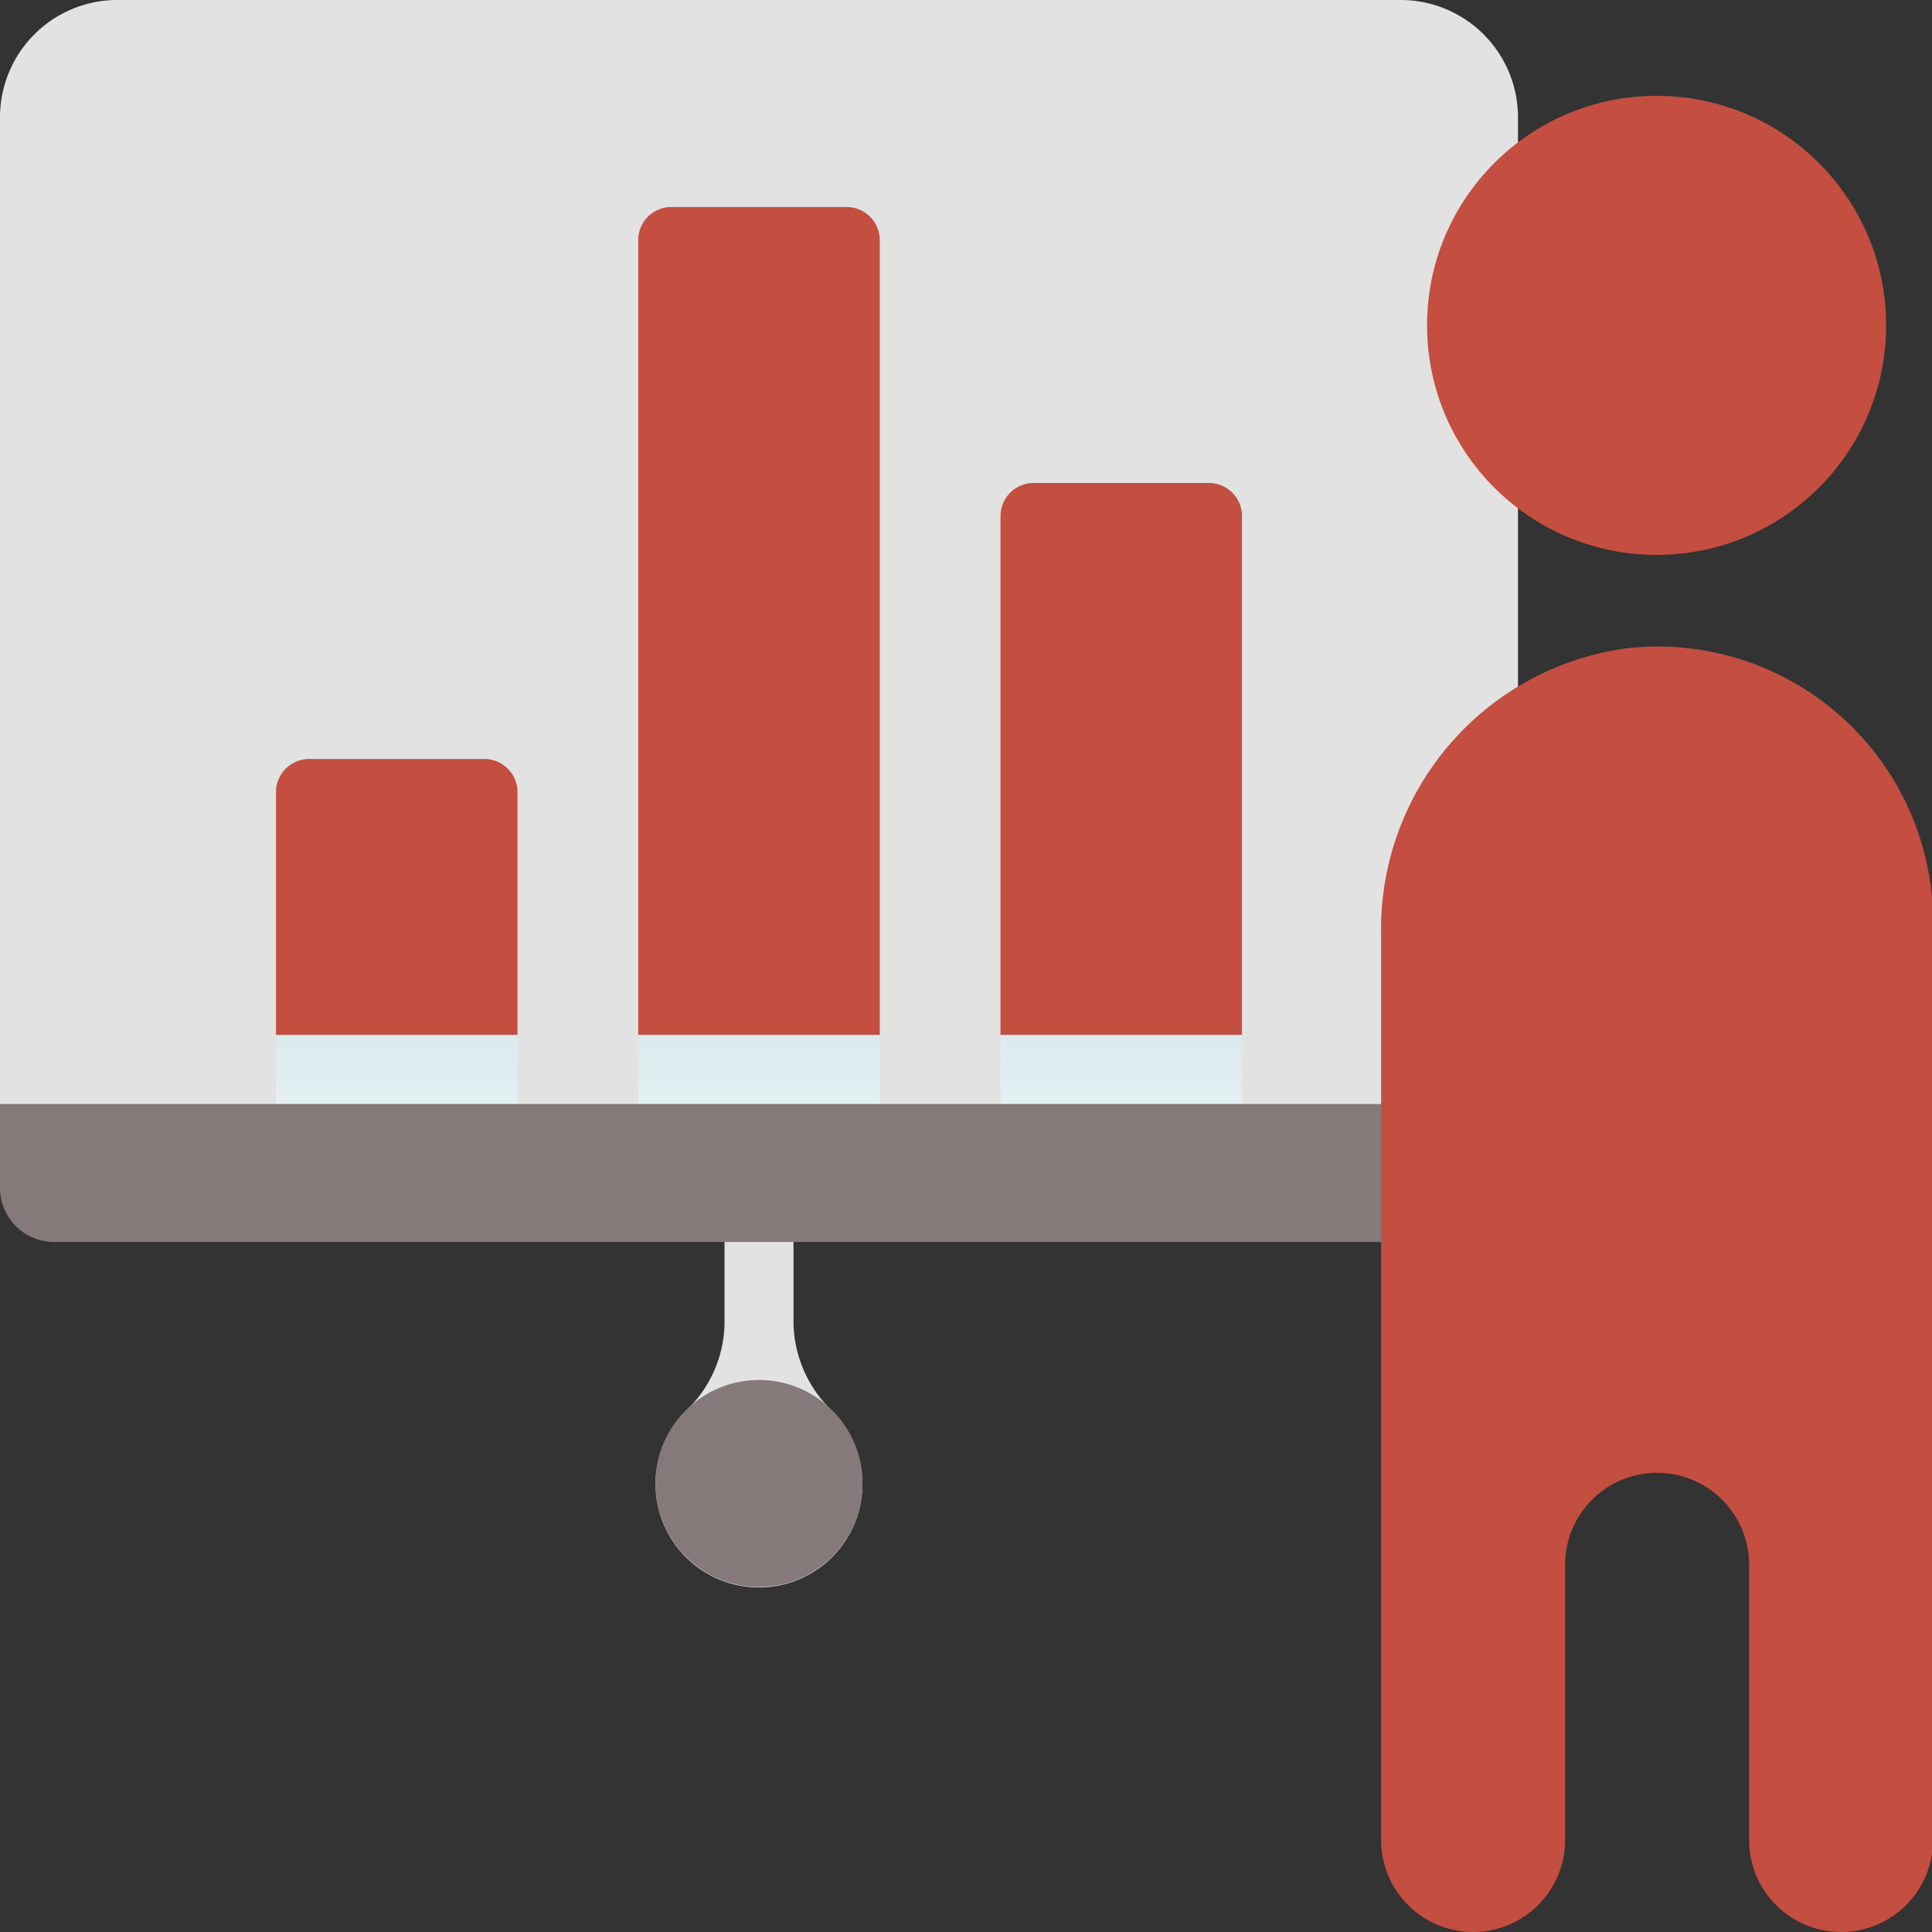
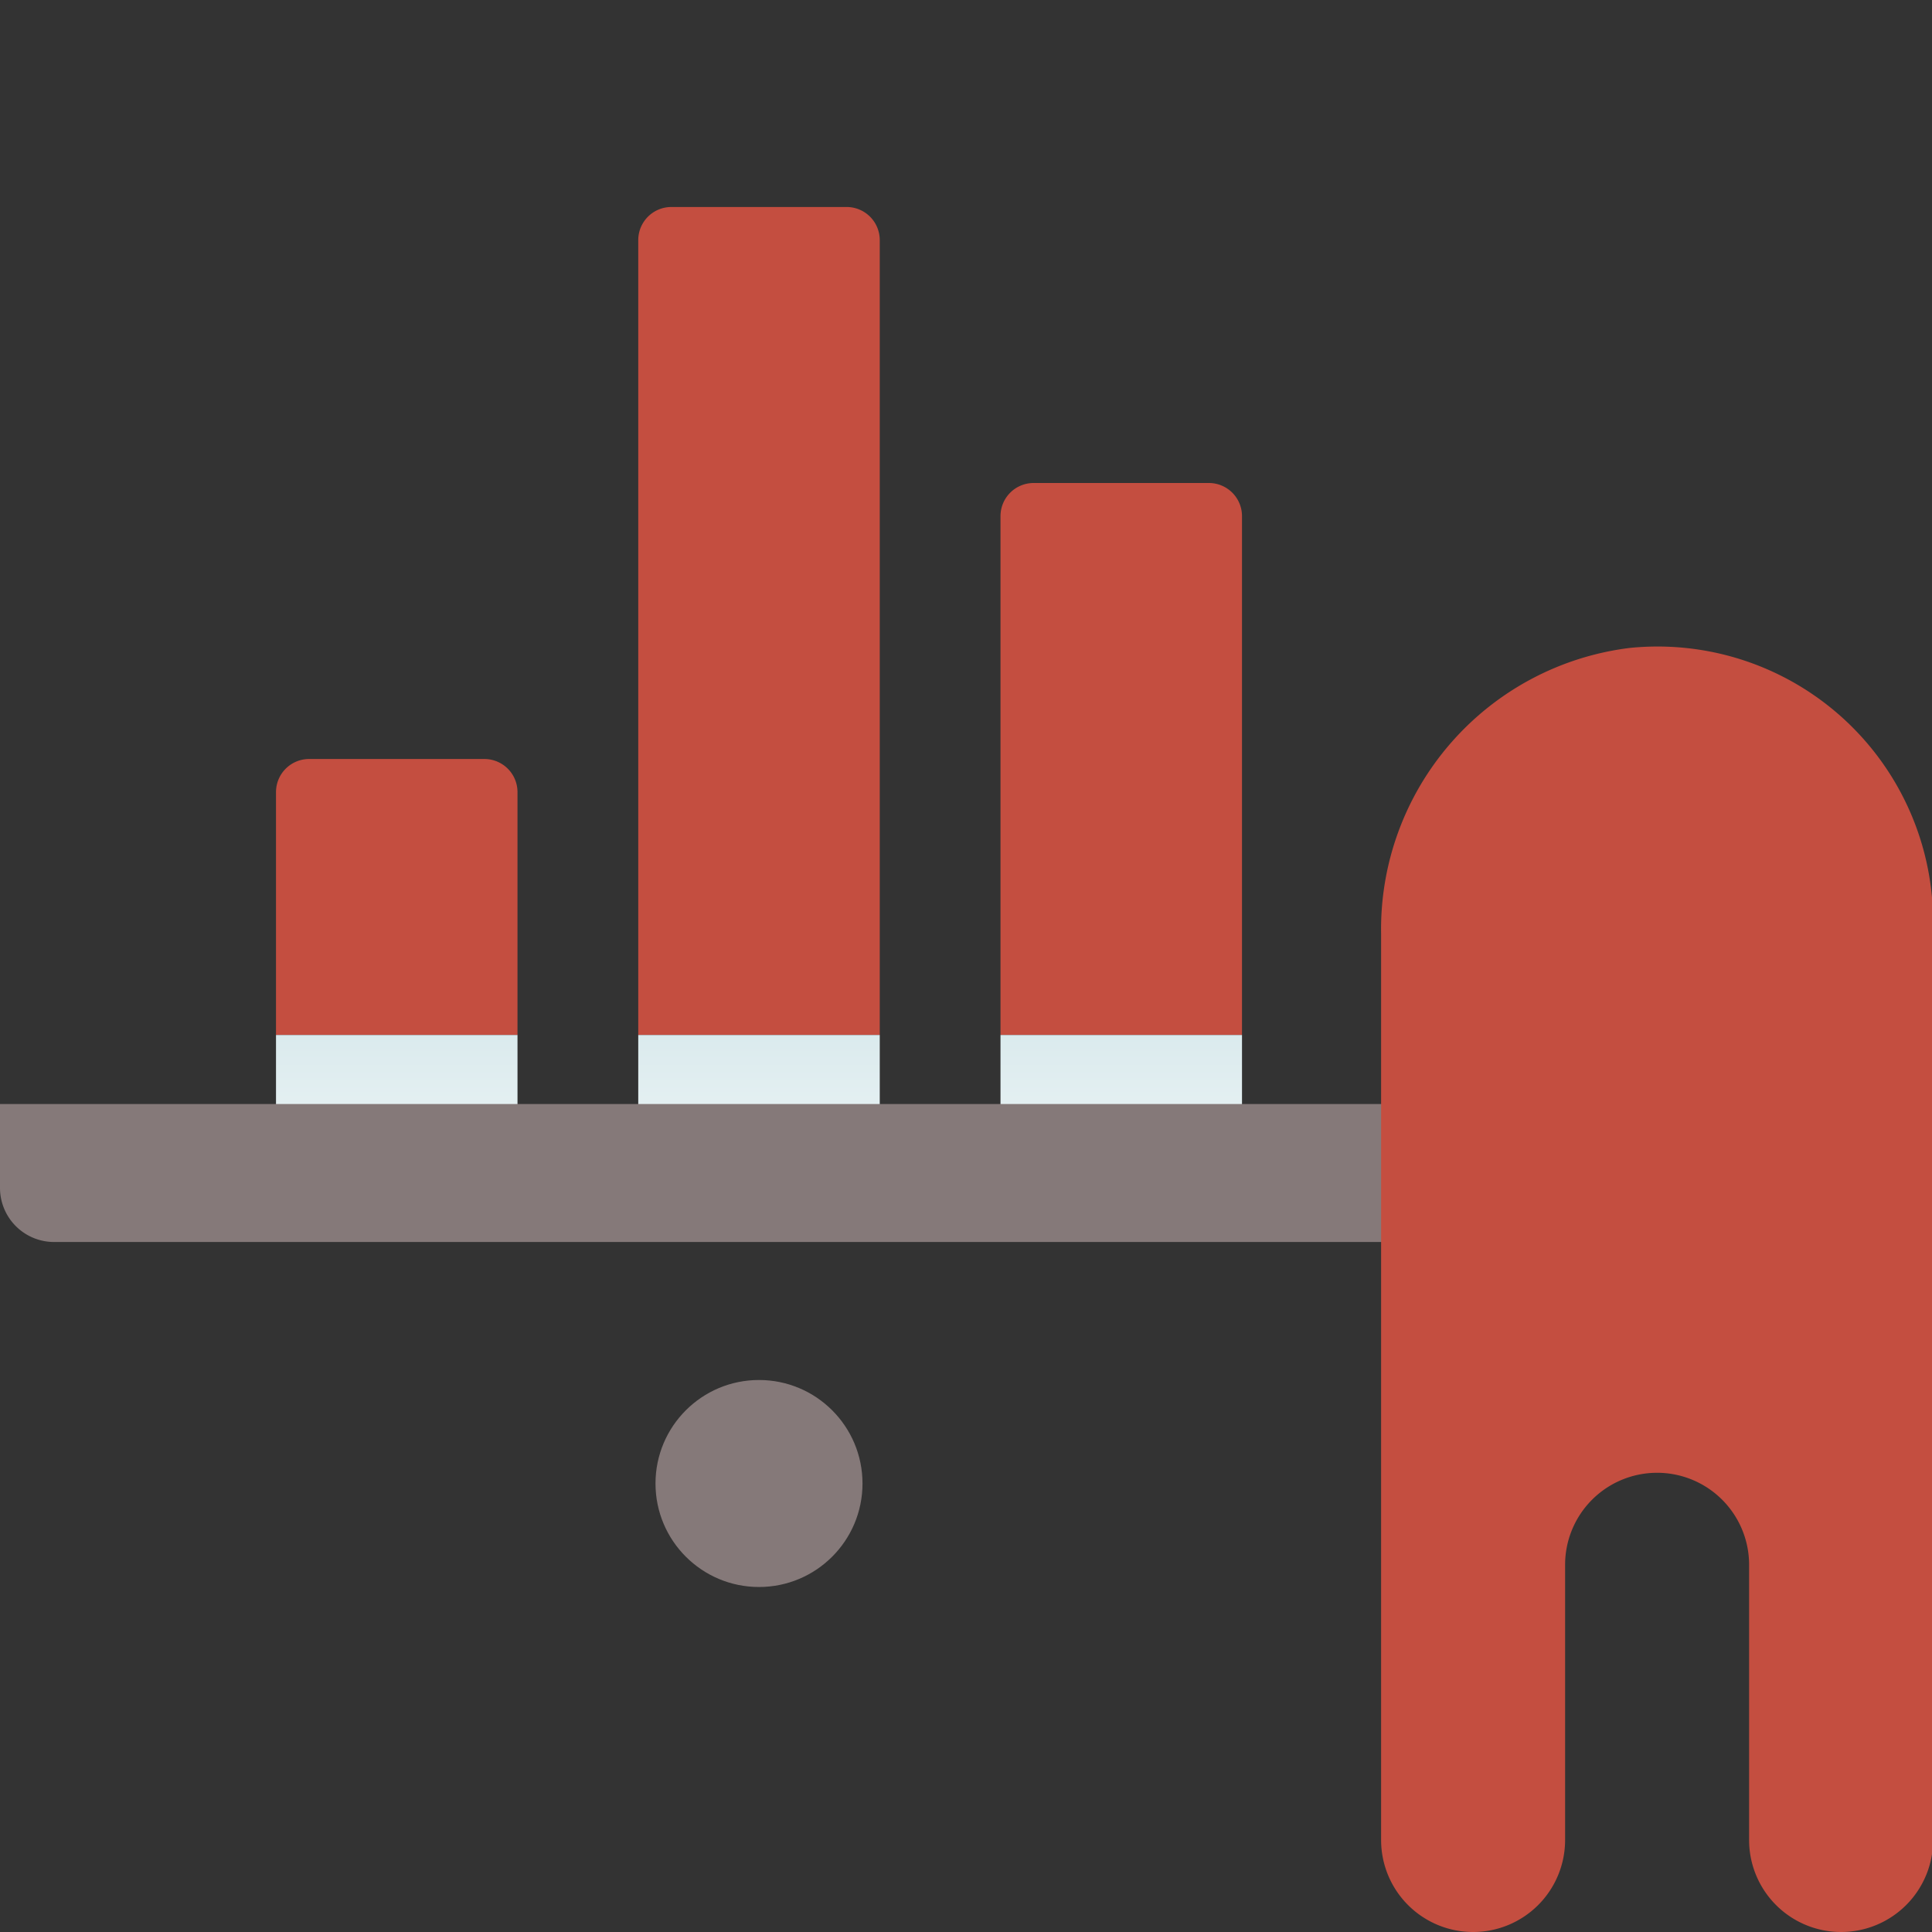
<svg xmlns="http://www.w3.org/2000/svg" viewBox="0 0 42 42">
  <rect x="0" y="0" width="42" height="42" fill="#333333" stroke="none" />
  <defs>
    <style>
      .a{fill:#e2e2e2}.b{fill:#c44e40}.c{fill:url(#a)}.d{fill:#857979}
    </style>
    <linearGradient id="a" x1=".5" y1="2.036" x2=".5" y2="-3.493" gradientUnits="objectBoundingBox">
      <stop offset="0" stop-color="#fff" />
      <stop offset=".516" stop-color="#cce2e6" />
      <stop offset="1" stop-color="#8fa1bb" />
    </linearGradient>
  </defs>
  <g transform="translate(-81 -3)">
-     <path class="a" d="M98.25 31.8v-2.217h-1.5V31.8a2.67 2.67 0 0 1-.844 1.874 2.249 2.249 0 1 0 3.2.013 2.718 2.718 0 0 1-.856-1.887zM83.551 3h27.9A2.551 2.551 0 0 1 114 5.551V28.5H81V5.551A2.551 2.551 0 0 1 83.551 3z" />
    <path class="b" d="M87.72 19.5h3.81a.72.72 0 0 1 .72.72v5.28H87v-5.28a.72.72 0 0 1 .72-.72zM95.595 7.5h3.81a.72.72 0 0 1 .72.72V25.5h-5.25V8.22a.72.72 0 0 1 .72-.72zM103.47 13.5h3.81a.72.72 0 0 1 .72.72V25.5h-5.25V14.22a.72.72 0 0 1 .72-.72z" />
    <path class="c" d="M87 25.5h5.25v3H87zM94.875 25.5h5.25v3h-5.25zM102.75 25.5H108v3h-5.25z" />
    <path class="d" d="M81 27h33v1.016A1.984 1.984 0 0 1 112.016 30h-29.84A1.176 1.176 0 0 1 81 28.824V27z" />
-     <circle class="b" cx="4.99" cy="4.99" r="4.99" transform="translate(112.023 5.083)" />
    <path class="b" d="M116.424 17.086a6.162 6.162 0 0 0-5.4 6.217V43a2 2 0 0 0 2 2 2 2 0 0 0 2-2v-5.983a2 2 0 0 1 2-2 2 2 0 0 1 2 2V43a2 2 0 0 0 2 2 2 2 0 0 0 2-2V23.046a5.99 5.99 0 0 0-6.6-5.96z" />
    <circle class="d" cx="2.25" cy="2.25" r="2.25" transform="translate(95.25 33)" />
  </g>
</svg>